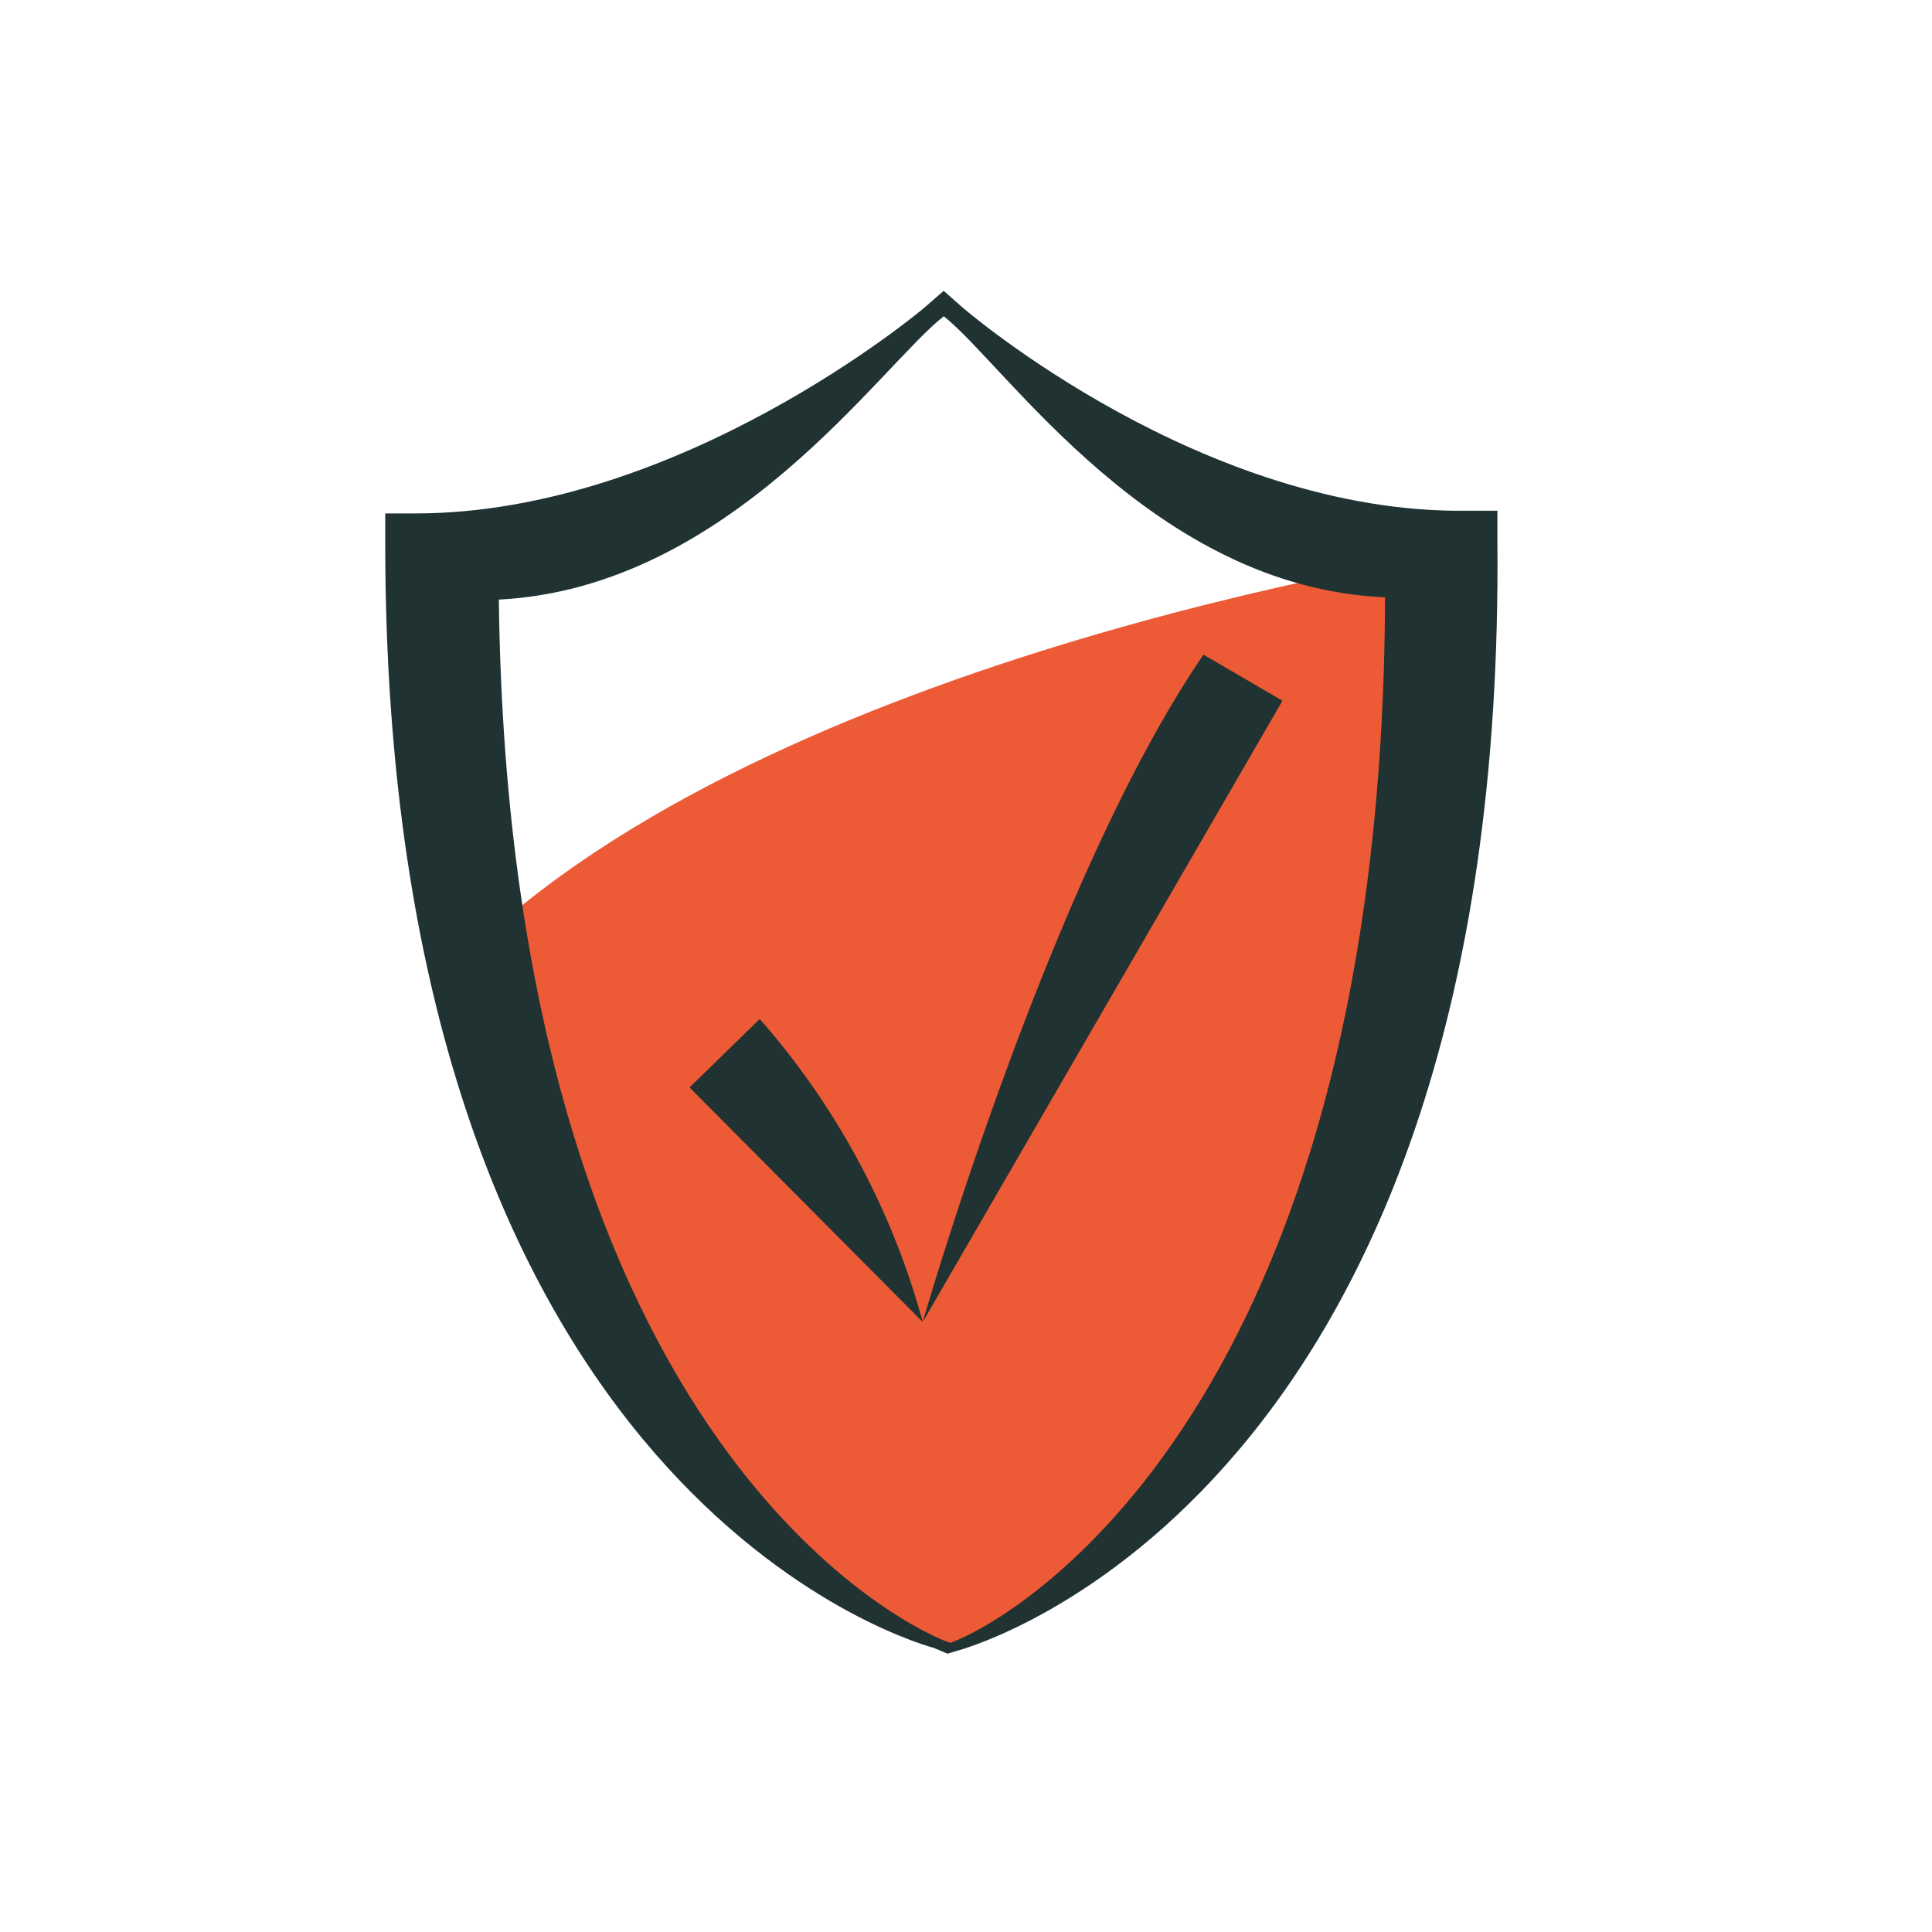
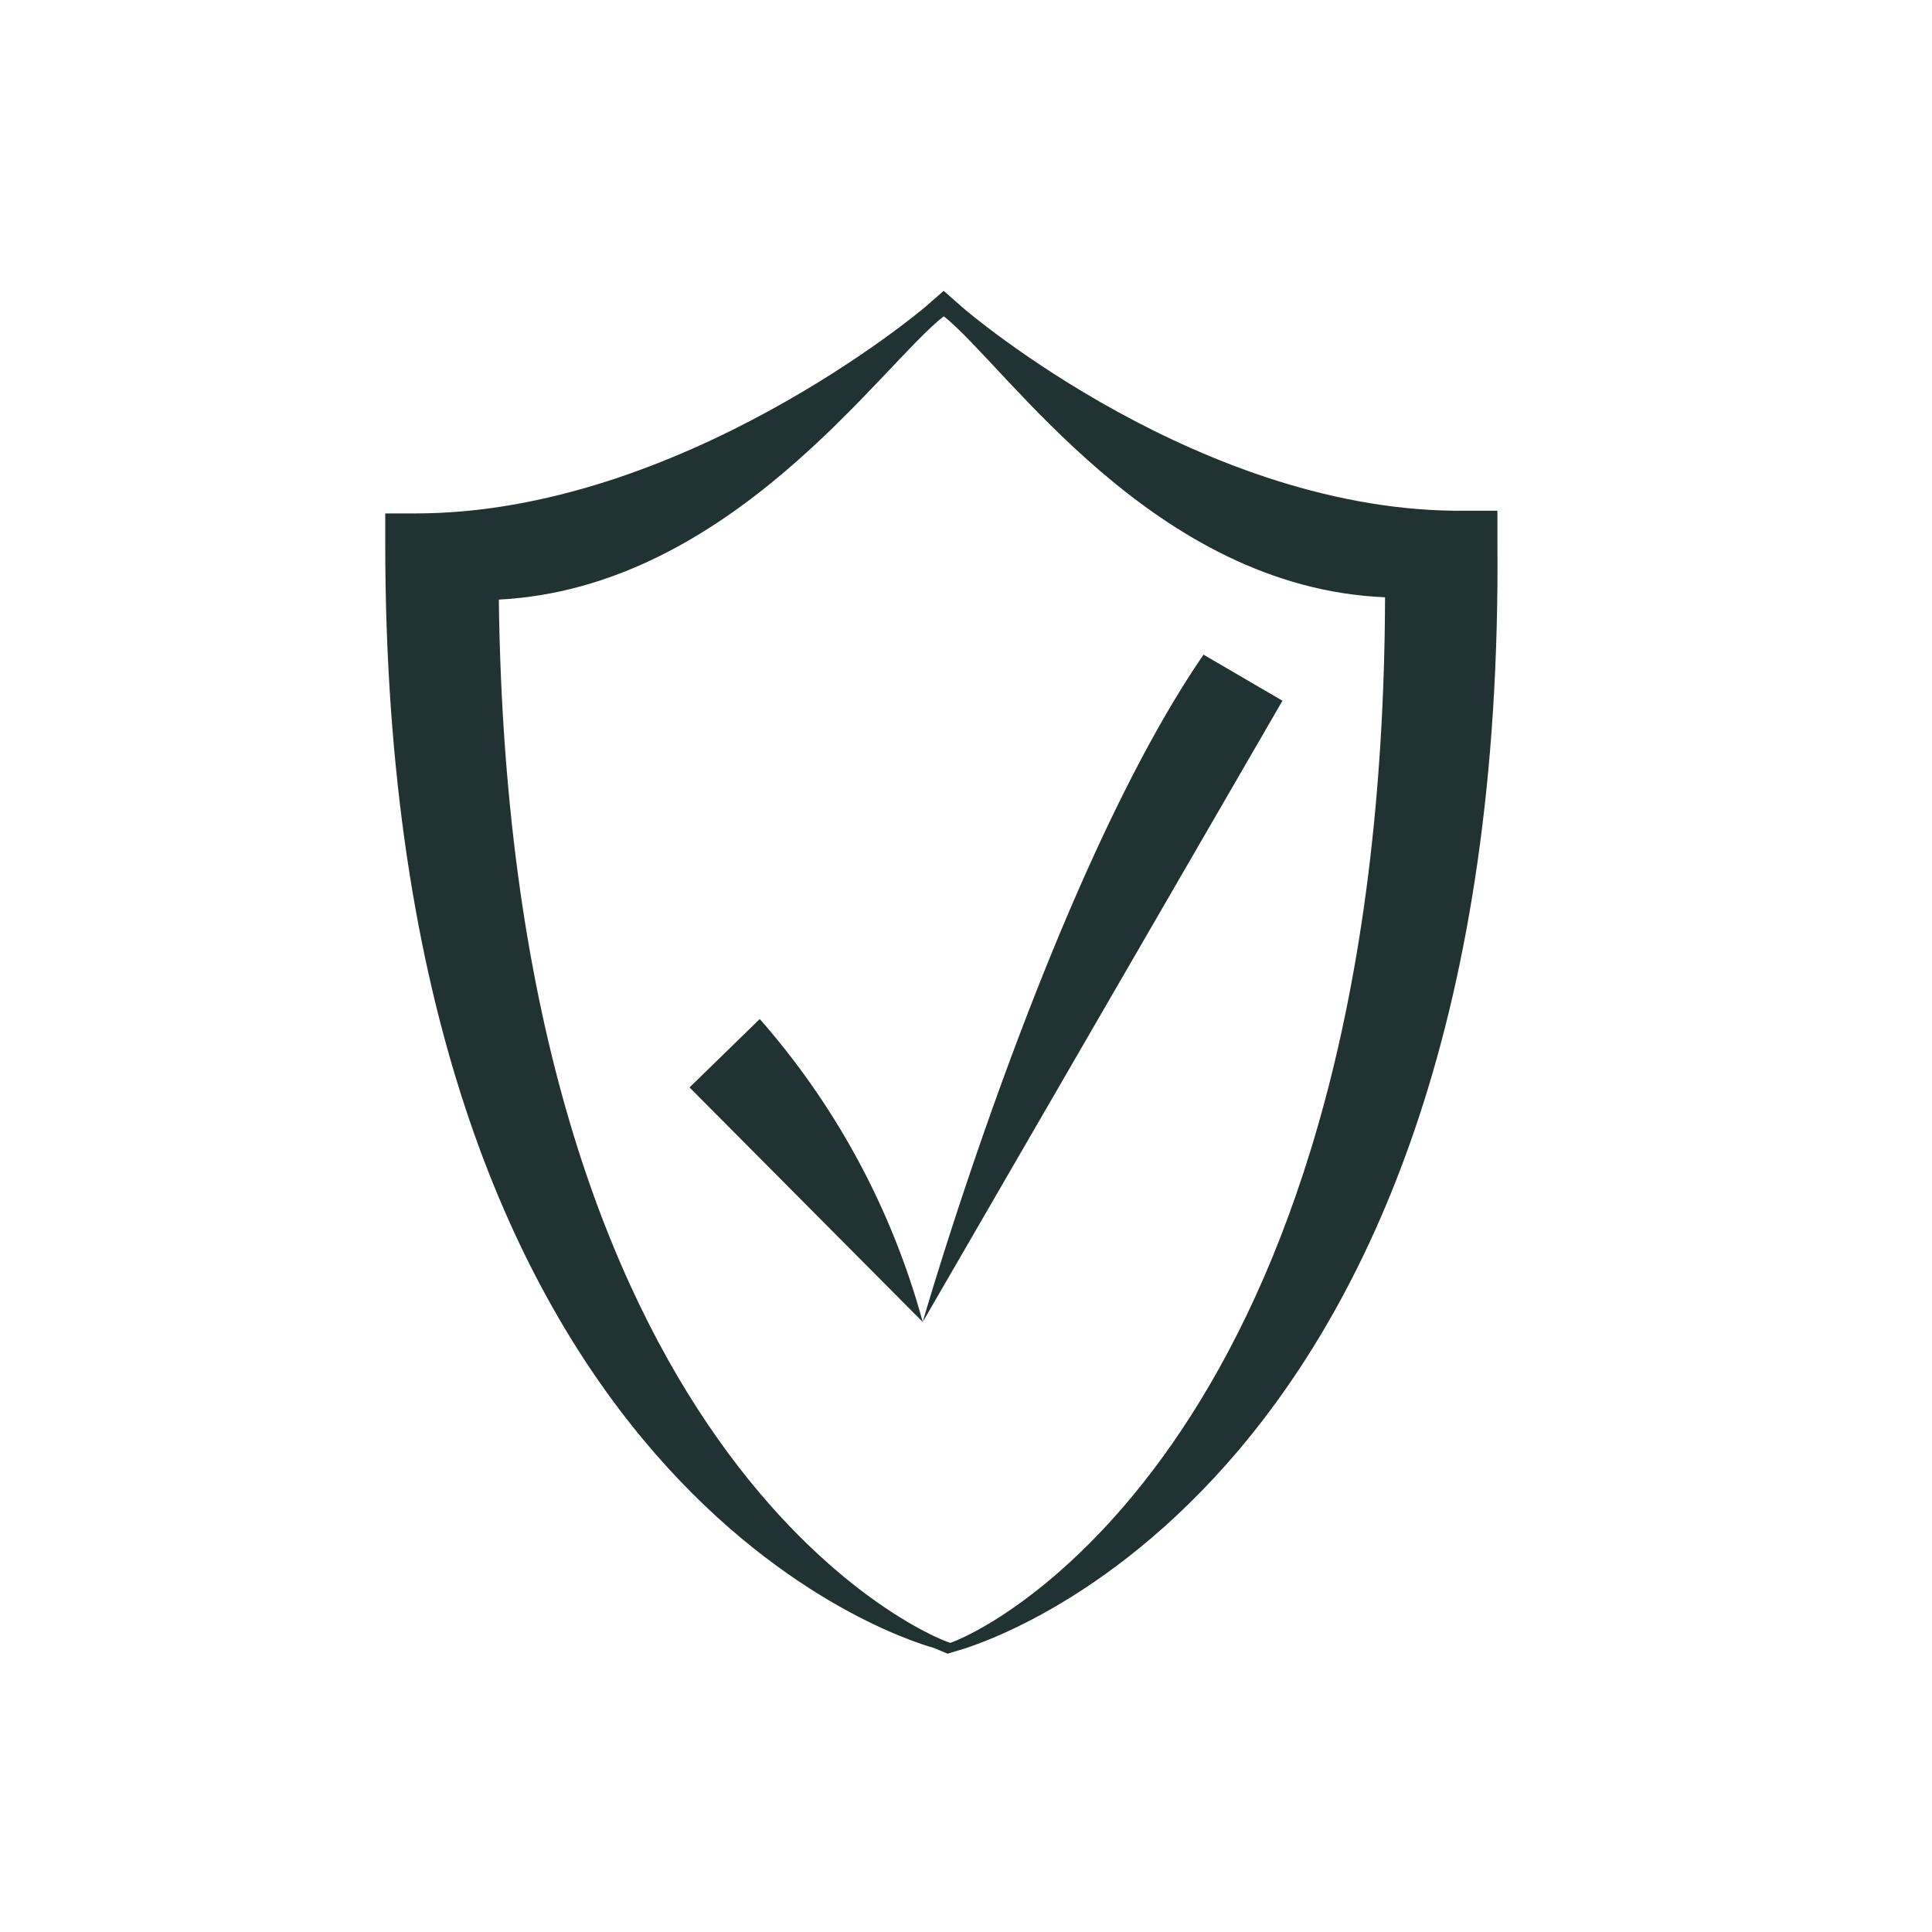
<svg xmlns="http://www.w3.org/2000/svg" id="Layer_1" data-name="Layer 1" viewBox="0 0 200 200">
  <defs>
    <style>.cls-1{fill:#ed5a36;}.cls-2{fill:#203232;}</style>
  </defs>
  <title>Protection-2c</title>
-   <path class="cls-1" d="M152.88,56.86l0,3c.88,94.61-51.6,109.9-53.83,110.51l-1,.27-1.35-.57c-4.53-2.58-31.57-8-47.27-72.34C82.51,66.67,152.88,56.86,152.88,56.86Z" />
  <path class="cls-2" d="M98.09,171.19l-1.4-.59c-4.52-1.27-56.81-18.14-56.81-114.33V53.15H43c27.38,0,52.44-21.08,52.69-21.3l2-1.74,2,1.76c.24.21,24.88,21.39,52.2,21l3.12,0,0,3.12c.92,98.39-53.66,114.29-56,114.92ZM51.64,62.07c1.08,88.69,43.92,107.17,46.74,108,6.77-2.47,44.74-24.34,45-108.24-24-1-39.23-24-45.68-29.09C91.18,37.8,75.63,60.84,51.64,62.07Z" />
  <path class="cls-2" d="M95.52,136.85a79,79,0,0,0-16.87-31.36l-7.27,7.08,24.14,24.28,37.24-64.31-8.17-4.77C108.74,90.82,95.52,136.85,95.52,136.85Z" />
</svg>